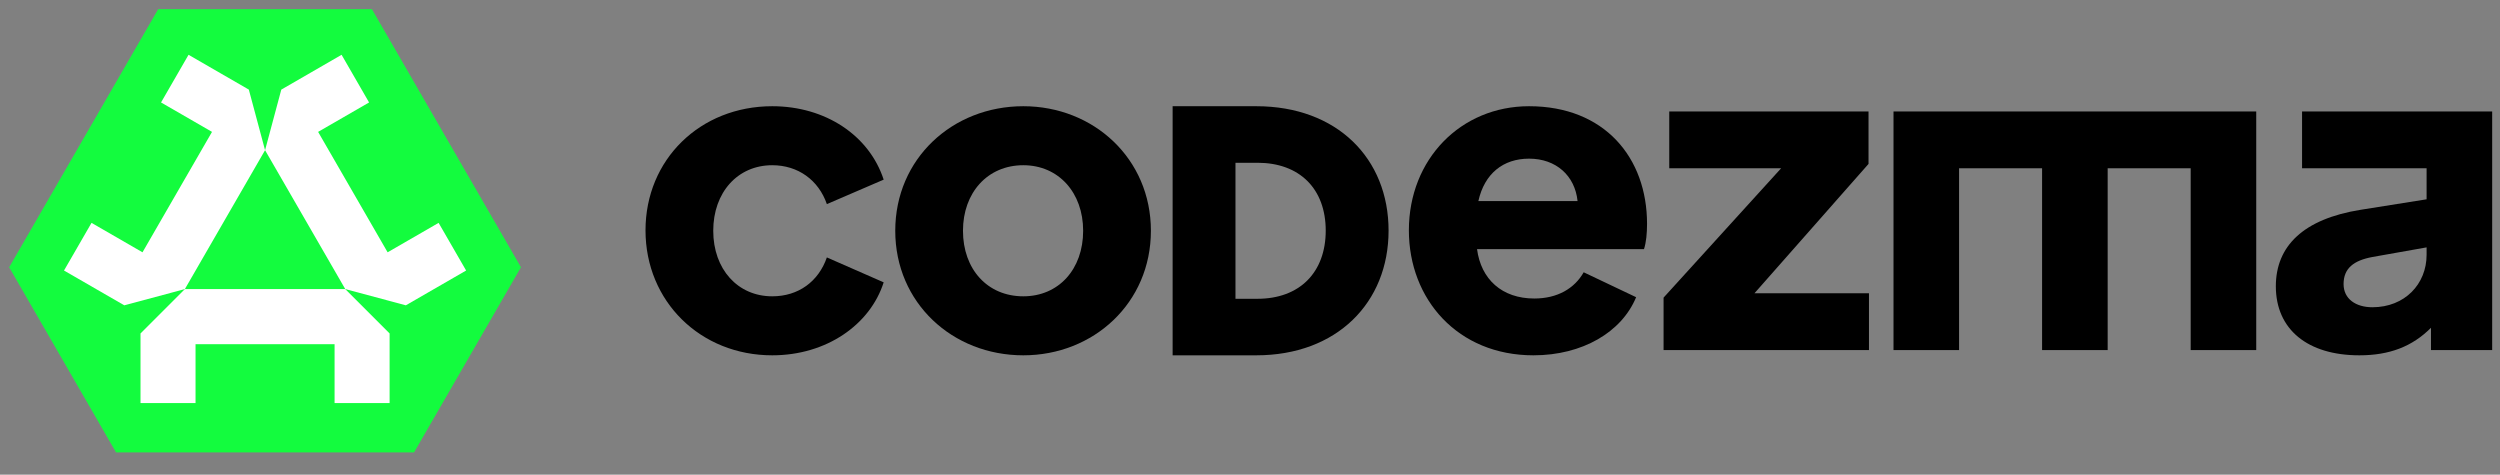
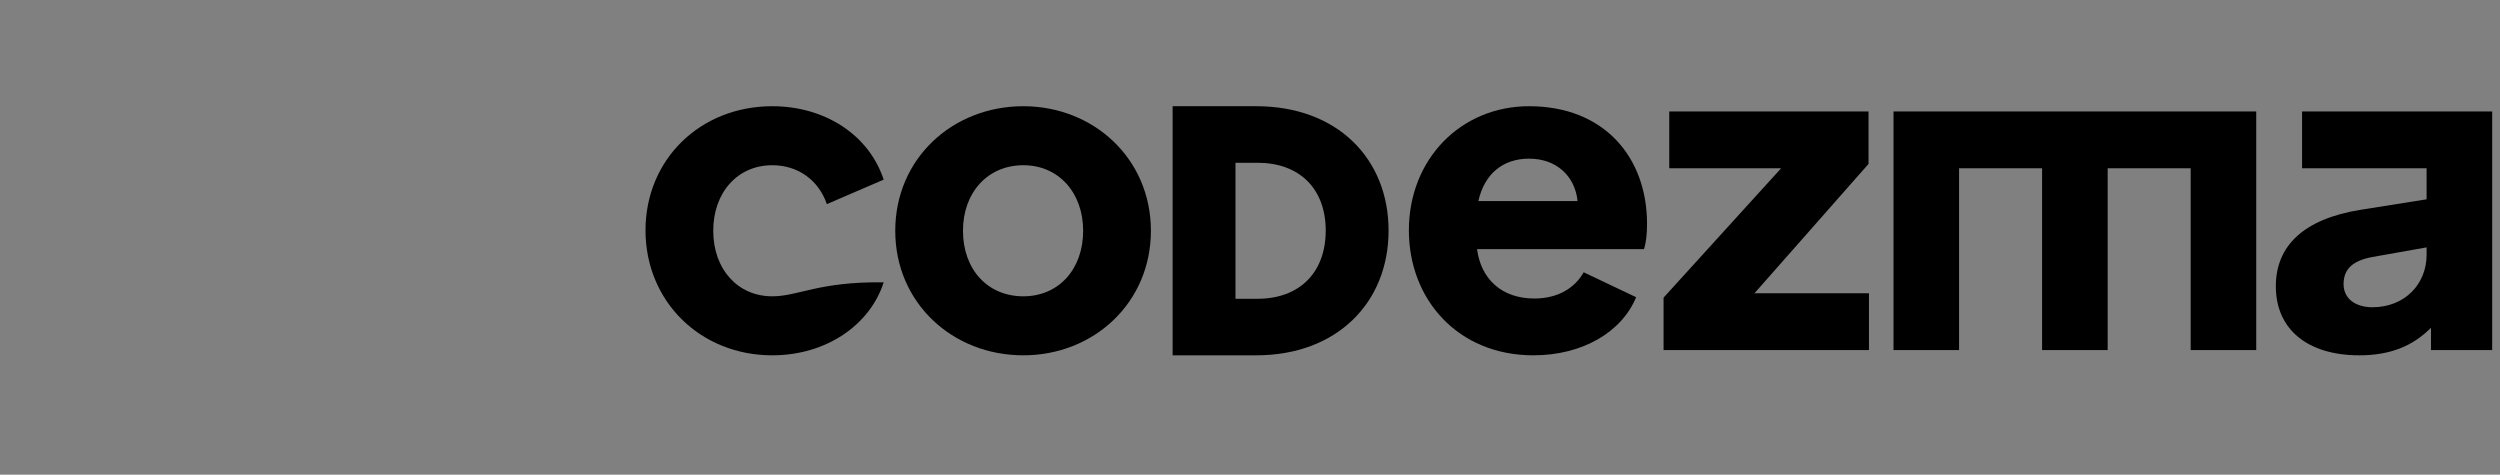
<svg xmlns="http://www.w3.org/2000/svg" width="158" height="30" viewBox="0 0 158 30" fill="none">
  <rect x="0" y="0" width="158" height="30" fill="#808080" stroke="none" />
-   <path fill-rule="evenodd" clip-rule="evenodd" d="M9.998 0.579H23.505C26.475 5.722 29.954 11.749 32.924 16.892L26.17 28.59H7.333L0.579 16.892C3.549 11.749 7.028 5.722 9.998 0.579Z" fill="#13FC3E" />
-   <path d="M29.459 17.097L27.72 14.085L24.498 15.945L20.105 8.335L23.326 6.475L21.588 3.463C21.588 3.463 19.53 4.651 17.778 5.663L16.752 9.492C18.182 11.97 20.39 15.793 21.82 18.27L25.649 19.296C27.401 18.285 29.459 17.097 29.459 17.097Z" fill="white" />
-   <path d="M11.916 3.463L10.178 6.475L13.399 8.335L9.006 15.945L5.784 14.085L4.045 17.097C4.045 17.097 6.103 18.285 7.855 19.296L11.684 18.27C13.114 15.793 15.322 11.97 16.752 9.492L15.726 5.663C13.974 4.651 11.916 3.463 11.916 3.463Z" fill="white" />
-   <path d="M8.88 25.473H12.358V21.753H21.145V25.473H24.623V21.074L21.82 18.27H11.684L8.88 21.074C8.88 23.097 8.88 25.473 8.88 25.473Z" fill="white" />
-   <path d="M48.806 22.456C52.23 22.456 54.992 20.523 55.848 17.844L52.258 16.269C51.733 17.788 50.463 18.727 48.806 18.727C46.624 18.727 45.077 17.015 45.077 14.585C45.077 12.154 46.624 10.442 48.806 10.442C50.435 10.442 51.733 11.381 52.258 12.9L55.848 11.353C54.937 8.564 52.175 6.713 48.806 6.713C44.248 6.713 40.796 10.083 40.796 14.557C40.796 19.059 44.276 22.456 48.806 22.456Z" fill="black" />
+   <path d="M48.806 22.456C52.23 22.456 54.992 20.523 55.848 17.844C51.733 17.788 50.463 18.727 48.806 18.727C46.624 18.727 45.077 17.015 45.077 14.585C45.077 12.154 46.624 10.442 48.806 10.442C50.435 10.442 51.733 11.381 52.258 12.9L55.848 11.353C54.937 8.564 52.175 6.713 48.806 6.713C44.248 6.713 40.796 10.083 40.796 14.557C40.796 19.059 44.276 22.456 48.806 22.456Z" fill="black" />
  <path d="M64.672 22.456C69.118 22.456 72.737 19.142 72.737 14.585C72.737 10.027 69.118 6.713 64.672 6.713C60.197 6.713 56.58 10.027 56.58 14.585C56.58 19.142 60.197 22.456 64.672 22.456ZM64.672 18.727C62.407 18.727 60.86 17.015 60.86 14.585C60.86 12.182 62.407 10.442 64.672 10.442C66.909 10.442 68.455 12.182 68.455 14.585C68.455 17.015 66.909 18.727 64.672 18.727Z" fill="black" />
  <path fill-rule="evenodd" clip-rule="evenodd" d="M74.11 6.713H79.398C84.503 6.713 87.758 10.018 87.758 14.575C87.758 19.131 84.481 22.456 79.398 22.456H74.11V6.713ZM78.082 18.883H79.478C80.792 18.883 81.875 18.472 82.625 17.722C83.375 16.972 83.786 15.889 83.786 14.575C83.786 13.261 83.376 12.183 82.626 11.438C81.876 10.692 80.793 10.287 79.478 10.287H78.082V18.883Z" fill="black" />
  <path d="M96.912 22.456C100.006 22.456 102.492 20.992 103.403 18.783L100.089 17.208C99.508 18.23 98.432 18.866 96.968 18.866C94.924 18.866 93.598 17.65 93.349 15.745H103.9C104.038 15.33 104.093 14.75 104.093 14.143C104.093 9.972 101.414 6.713 96.636 6.713C92.328 6.713 89.041 10.055 89.041 14.557C89.041 18.921 92.135 22.456 96.912 22.456ZM96.636 10.027C98.349 10.027 99.536 11.105 99.702 12.707H93.433C93.819 10.966 95.007 10.027 96.636 10.027Z" fill="black" />
  <path d="M105.138 22.125H118.119V18.534H110.883L118.091 10.359V7.045H105.497V10.635H112.567L105.138 18.81V22.125Z" fill="black" />
  <path d="M119.67 22.125H123.813V10.635H129.06V22.125H133.204V10.635H138.451V22.125H142.594V7.045H119.67V22.125Z" fill="black" />
  <path d="M149.108 22.456C151.014 22.456 152.451 21.904 153.638 20.716V22.125H157.505V7.045H145.49V10.635H153.361V12.596L149.192 13.259C145.573 13.839 143.833 15.551 143.833 18.092C143.833 20.826 145.849 22.456 149.108 22.456ZM148.114 17.954C148.114 16.96 148.749 16.463 149.937 16.242L153.361 15.634V16.104C153.361 17.954 151.981 19.418 149.937 19.418C148.888 19.418 148.114 18.893 148.114 17.954Z" fill="black" />
</svg>